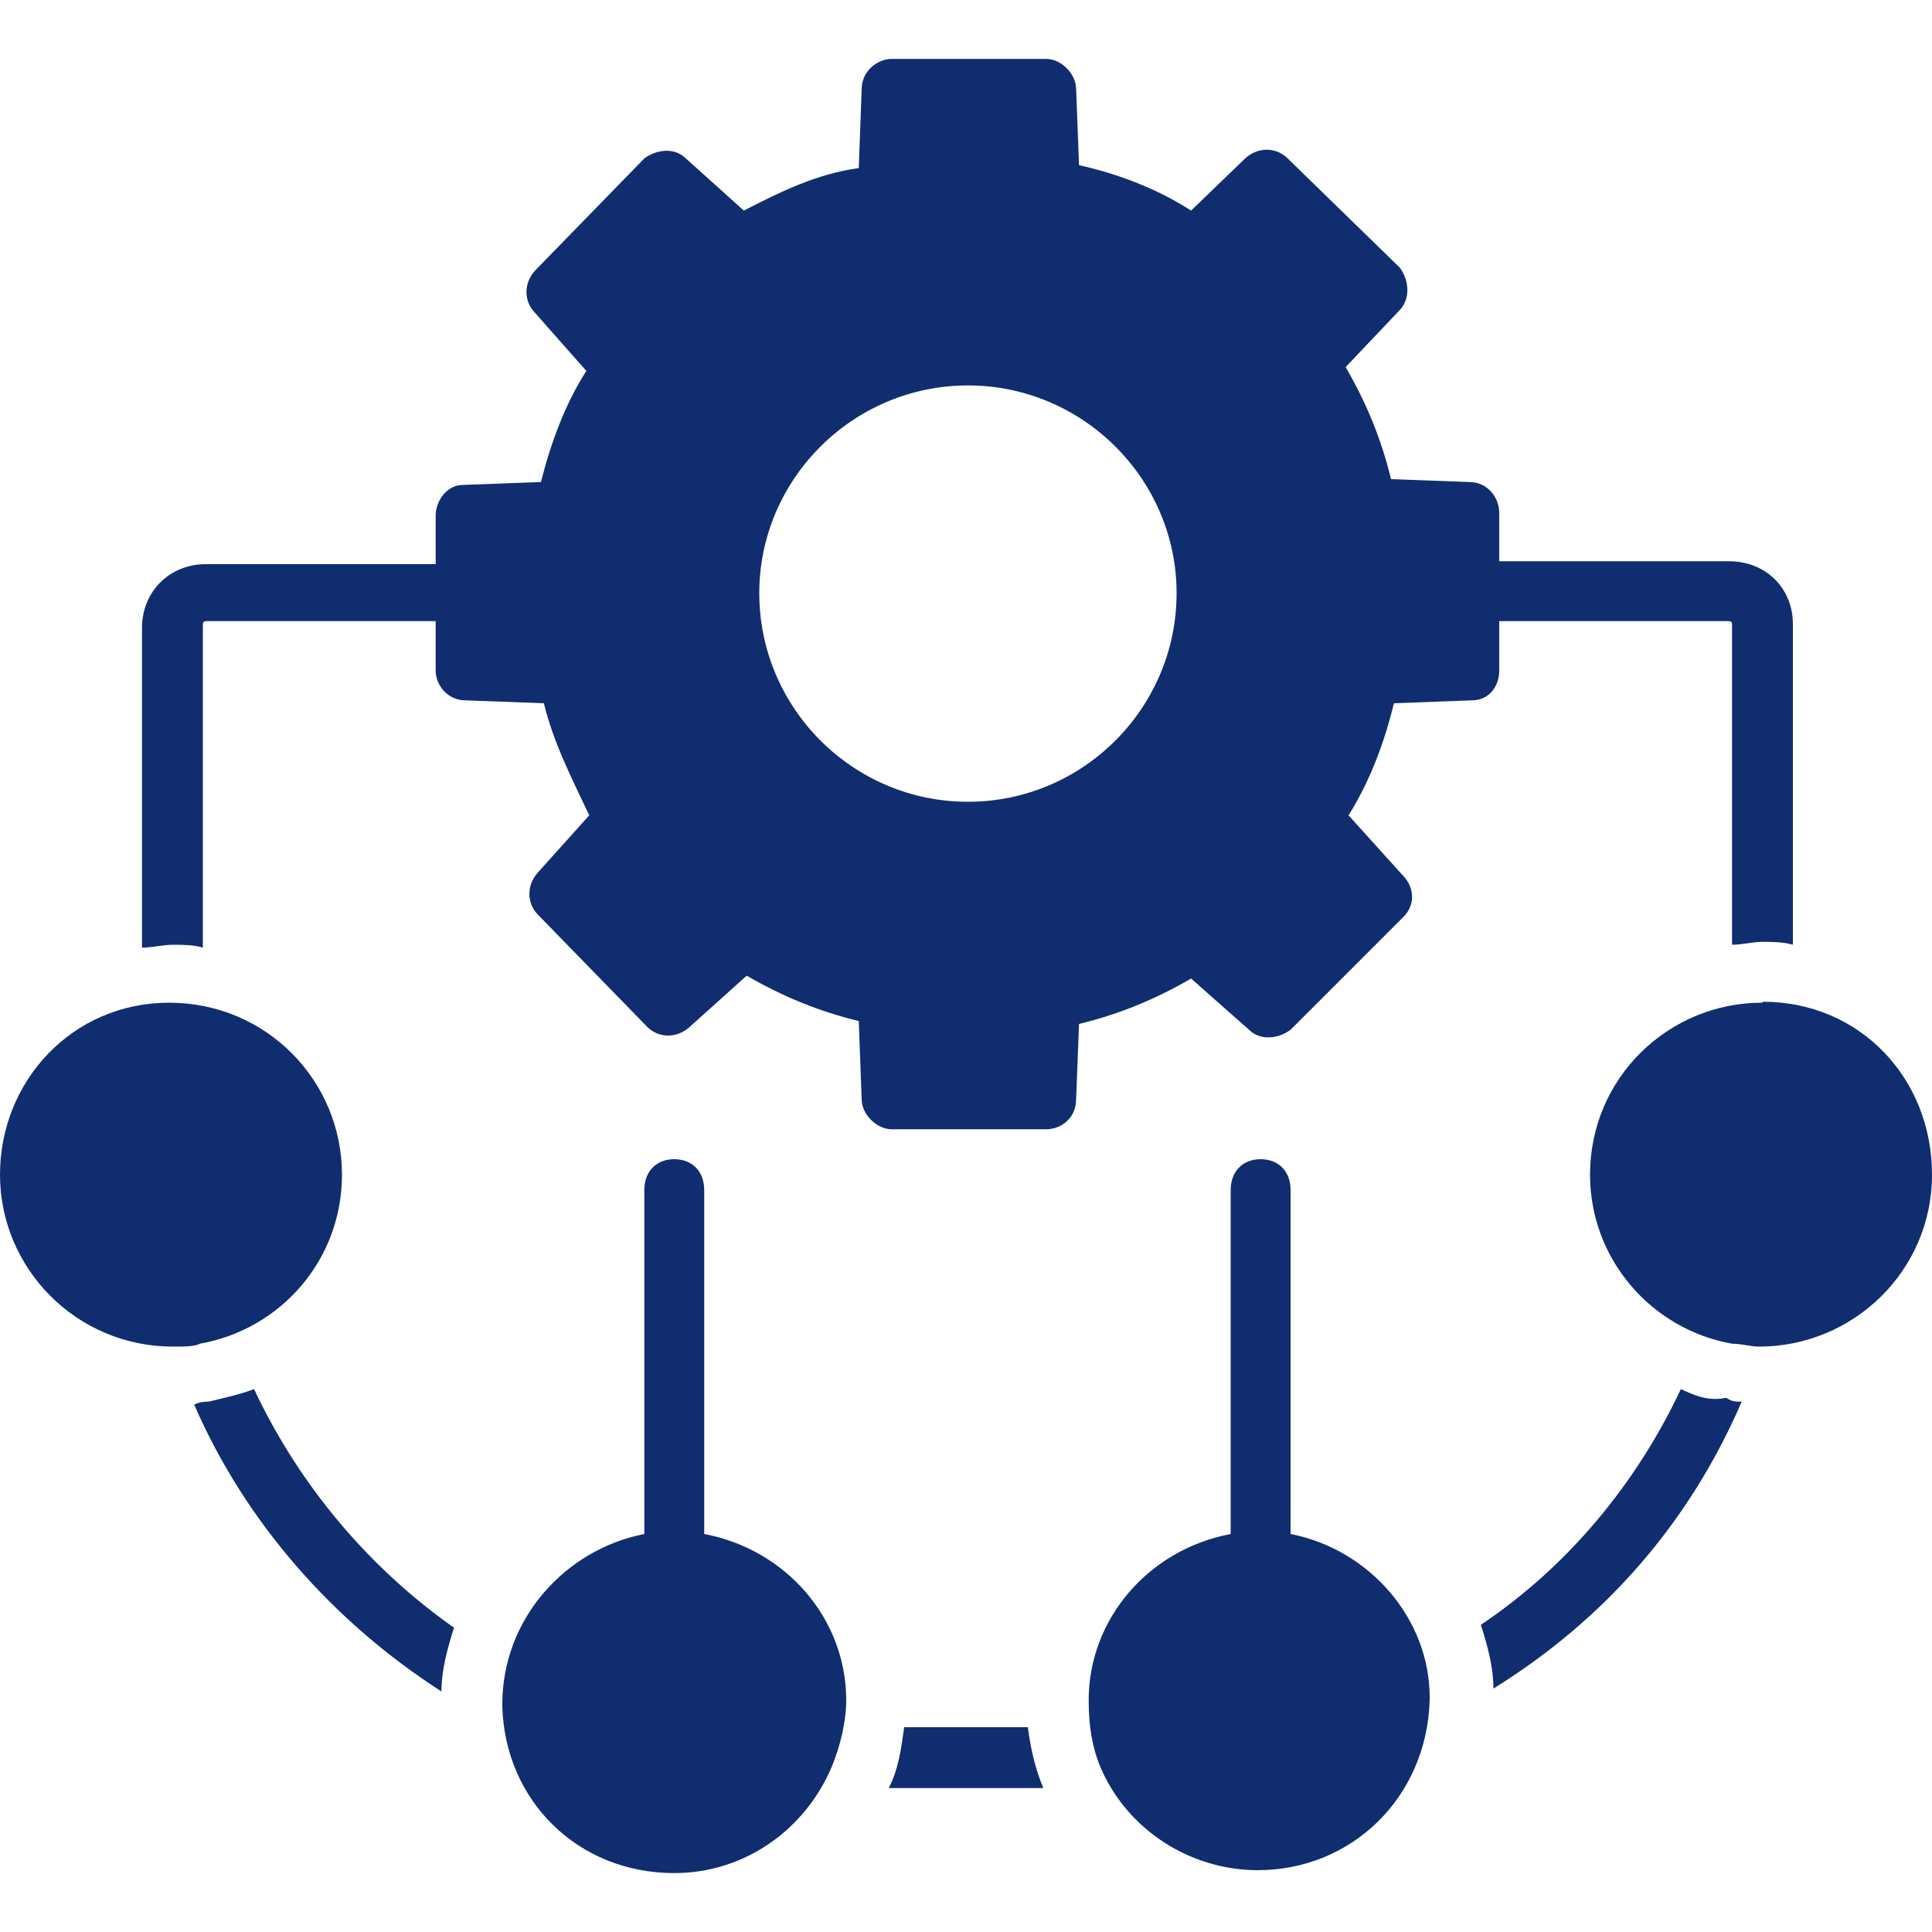
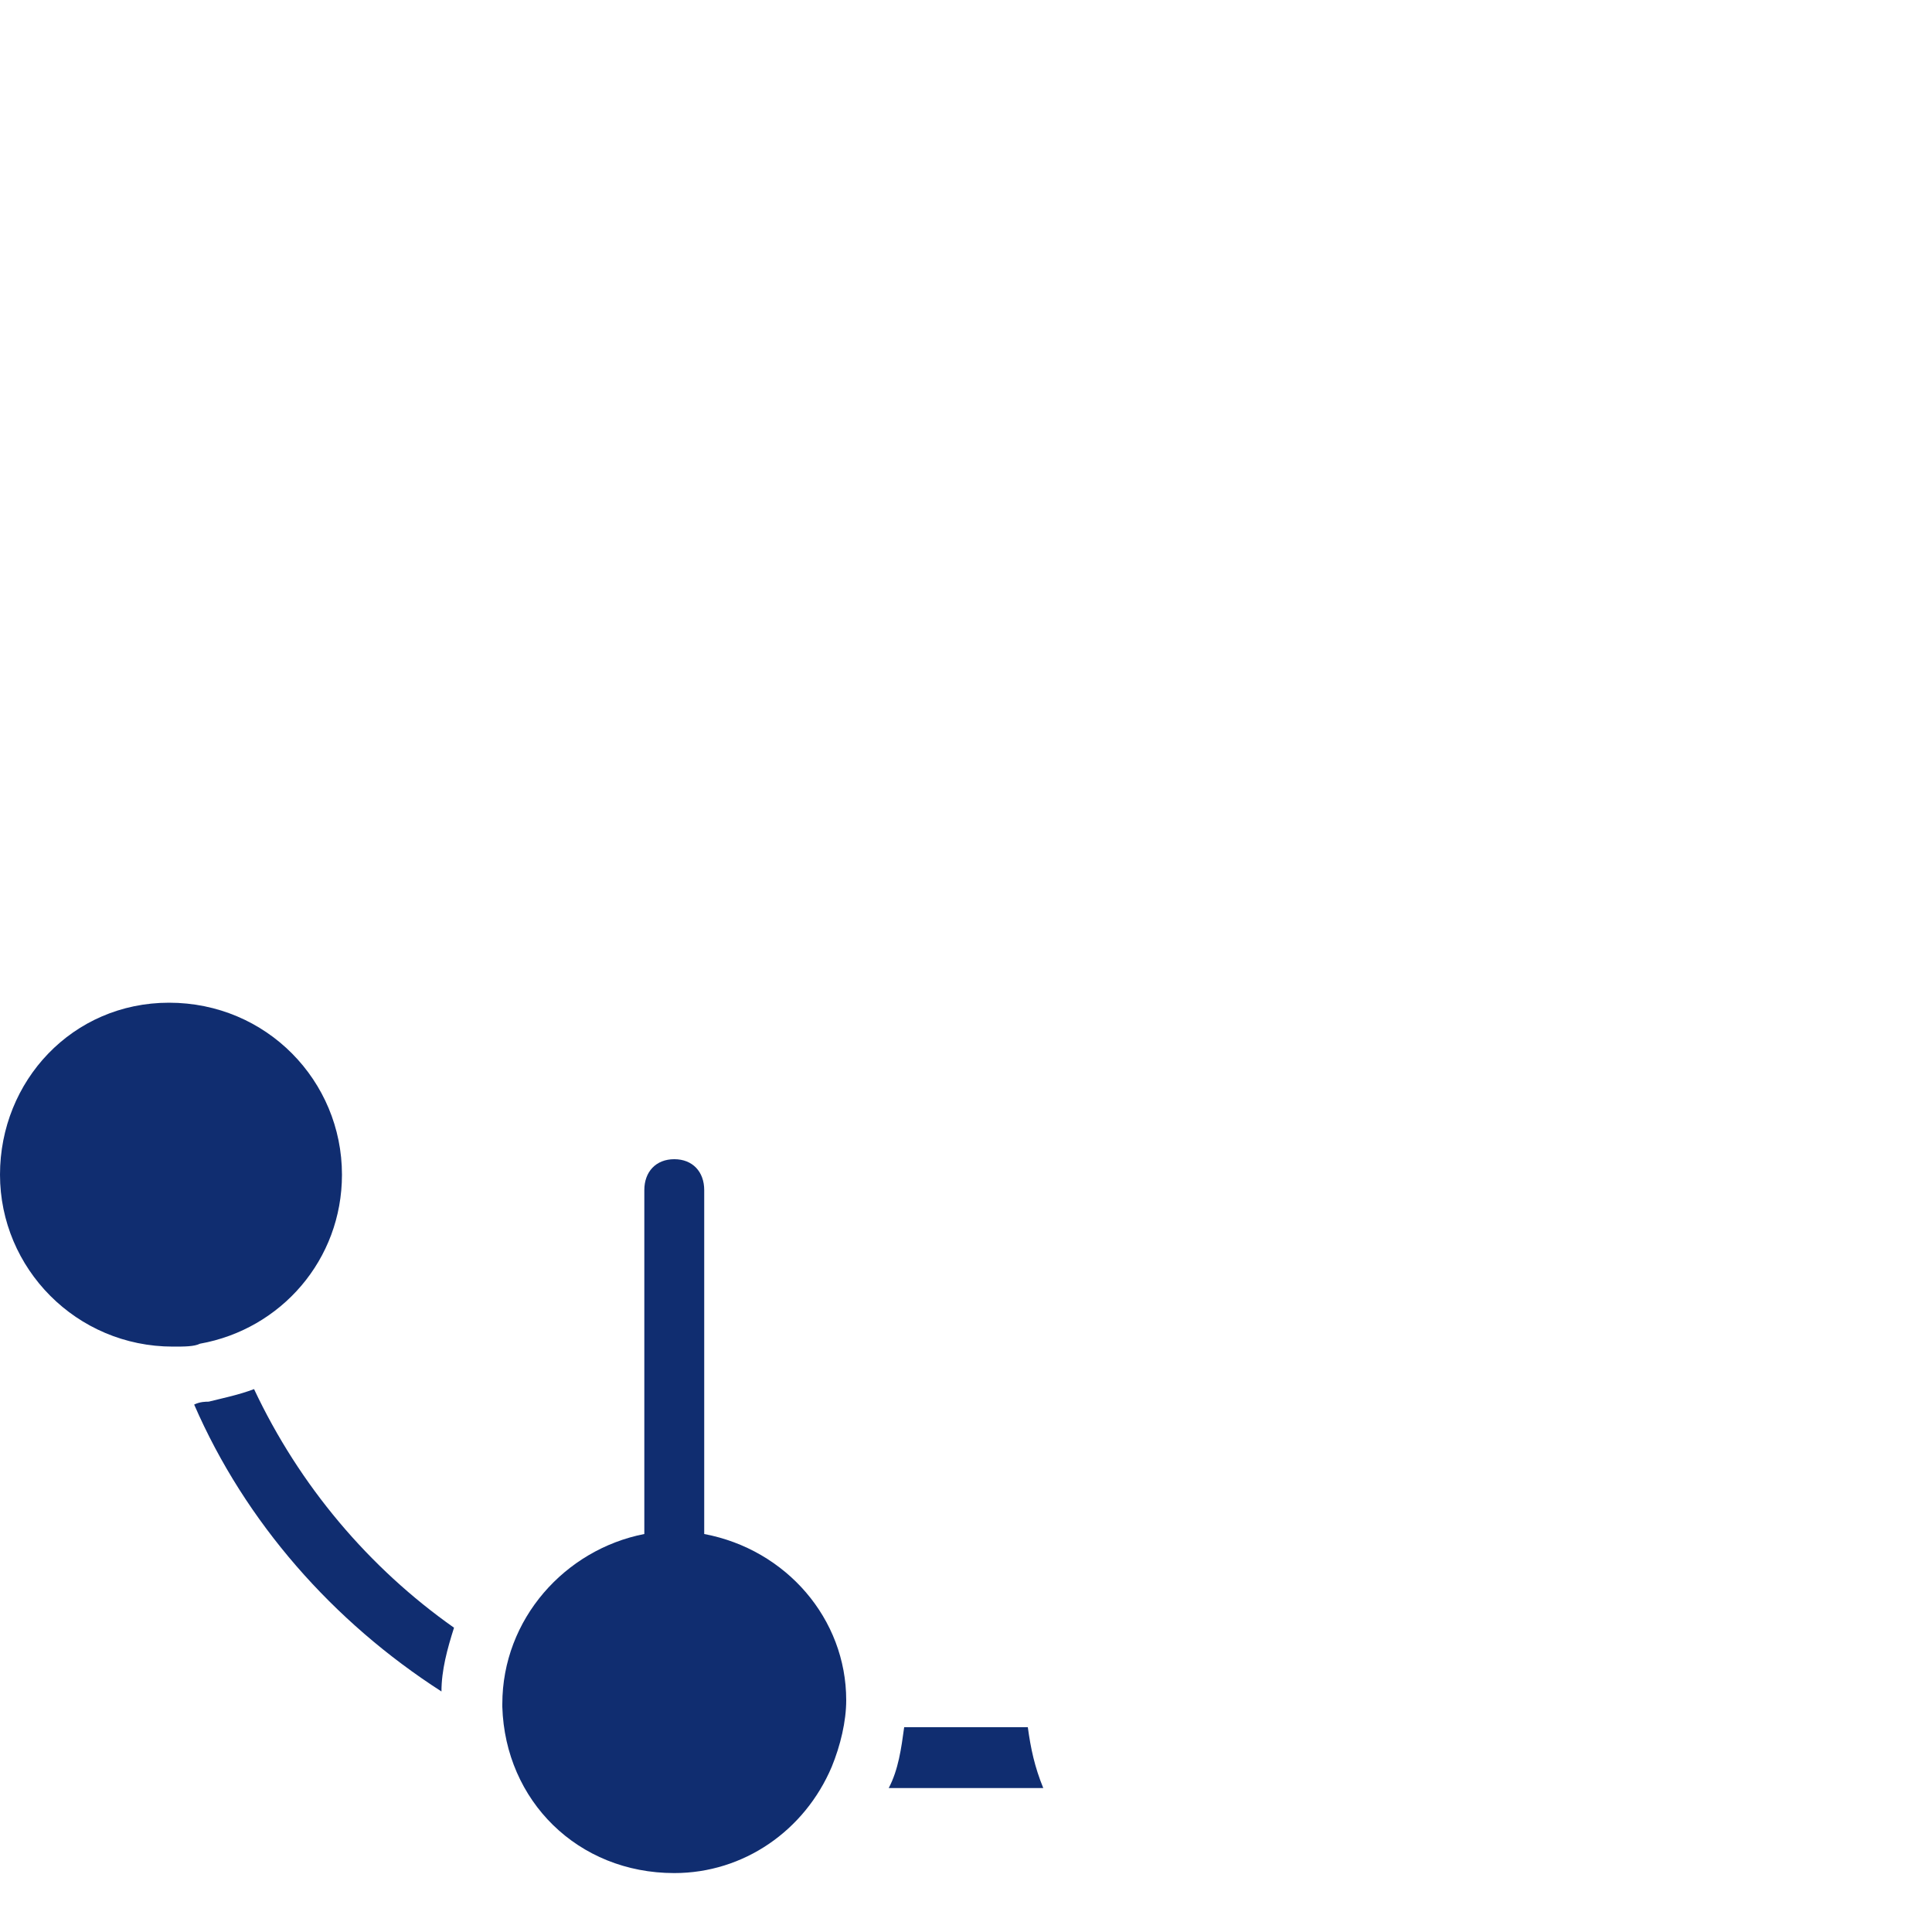
<svg xmlns="http://www.w3.org/2000/svg" viewBox="0 0 200 200" width="200" height="200">
  <title>1_80+ system integrations</title>
  <style>		.s0 { fill: #102d70 } 	</style>
  <path class="s0" d="m26.3 143.8c-1.6 0.6-3.1 0.9-4.7 1.3-0.3 0-0.9 0-1.5 0.3 5.3 12.2 14.4 22.5 25.6 29.7 0-2.2 0.6-4.4 1.3-6.6-8.8-6.2-16-14.7-20.7-24.7z" />
  <path class="s0" d="m93.6 178.8c-0.3 2.2-0.6 4.4-1.6 6.3h16c-0.9-2.2-1.3-4.1-1.6-6.3h-12.8z" />
-   <path class="s0" d="m174 143.8c-4.7 10-11.9 18.5-20.7 24.4 0.7 2.2 1.3 4.4 1.3 6.6 11.6-7.2 20.3-17.2 25.7-29.7-0.7 0-1 0-1.6-0.4-1.9 0.4-3.4-0.3-4.7-0.9z" />
-   <path class="s0" d="m155.2 69.3v-5h23.8c0 0 0.3 0 0.3 0.3v33.2c1 0 2.2-0.3 3.1-0.3 1 0 2.2 0 3.2 0.3v-33.2c0-3.7-2.8-6.5-6.6-6.5h-23.8v-5c0-1.6-1.2-3.2-3.1-3.2l-8.1-0.3c-1-4.1-2.5-7.8-4.7-11.6l5.6-5.9c1.2-1.3 0.9-3.2 0-4.4l-11.6-11.3c-1.2-1.2-3.1-1.2-4.4 0l-5.6 5.4c-3.4-2.2-7.5-3.8-11.6-4.7l-0.3-7.9c0-1.5-1.5-3.1-3.1-3.1h-16c-1.5 0-3.1 1.3-3.1 3.1l-0.3 8.2c-4.4 0.6-8.2 2.5-11.9 4.4l-6-5.4c-1.2-1.2-3.1-0.9-4.3 0l-11.3 11.6c-1.2 1.3-1.2 3.2 0 4.4l5.3 6c-2.2 3.4-3.7 7.5-4.7 11.5l-8.1 0.3c-1.6 0-2.8 1.6-2.8 3.2v5h-23.8c-3.7 0-6.6 2.8-6.6 6.6v33.1c1 0 2.2-0.3 3.2-0.3 0.9 0 2.2 0 3.1 0.3v-33.4q0-0.4 0.3-0.4h23.8v5.1c0 1.5 1.2 3.1 3.1 3.1l8.1 0.3c1 4.1 2.9 7.8 4.7 11.6l-5.3 5.9c-1.2 1.3-1.2 3.2 0 4.4l11.3 11.6c1.2 1.2 3.1 1.2 4.4 0l5.9-5.3c3.8 2.2 7.5 3.7 11.6 4.7l0.3 8.1c0 1.6 1.6 3.1 3.1 3.1h16c1.6 0 3.1-1.2 3.1-3.1l0.3-7.8c4.1-1 7.8-2.5 11.6-4.7l6 5.3c1.2 1.2 3.1 0.9 4.3 0l11.6-11.6c1.3-1.2 1.3-3.1 0-4.4l-5.6-6.2c2.2-3.5 3.7-7.5 4.7-11.6l8.1-0.3c1.6 0 2.8-1.3 2.8-3.1zm-55-29.4c11.9 0 21.6 9.7 21.6 21.5 0 11.9-9.7 21.6-21.6 21.6-11.9 0-21.6-9.7-21.6-21.6 0-11.8 9.7-21.5 21.6-21.5z" />
-   <path class="s0" d="m182.4 103.8c-9.7 0-17.8 7.8-17.8 17.8 0 8.7 6.3 16 14.7 17.5 1 0 1.9 0.3 2.8 0.3 9.7 0 17.9-7.8 17.9-17.8 0-10-7.5-17.9-17.5-17.9z" />
  <path class="s0" d="m35.4 121.6c0-9.7-7.8-17.8-17.9-17.8-10 0-17.5 8.1-17.5 17.8 0 9.7 7.9 17.8 17.9 17.8 1.2 0 2.2 0 2.8-0.3 8.4-1.5 14.7-8.7 14.7-17.5z" />
  <path class="s0" d="m72.9 158.8v-35.6c0-1.9-1.2-3.2-3.1-3.2-1.9 0-3.1 1.3-3.1 3.2v35.6c-8.2 1.6-14.7 8.8-14.7 17.6v0.3c0.3 9.7 7.8 17.2 17.8 17.2 7.2 0 13.5-4.4 16.3-11 0.9-2.2 1.5-4.7 1.5-6.9 0-8.4-6.2-15.6-14.7-17.2z" />
-   <path class="s0" d="m133.6 158.8v-35.6c0-1.9-1.2-3.2-3.1-3.2-1.9 0-3.1 1.3-3.1 3.2v35.6c-8.5 1.6-14.7 8.8-14.7 17.2 0 2.5 0.3 4.7 1.2 6.9 2.8 6.6 9.4 10.7 16.3 10.7 9.7 0 17.5-7.5 17.8-17.6v-0.3c0-8.1-6.2-15.3-14.4-16.9z" />
</svg>